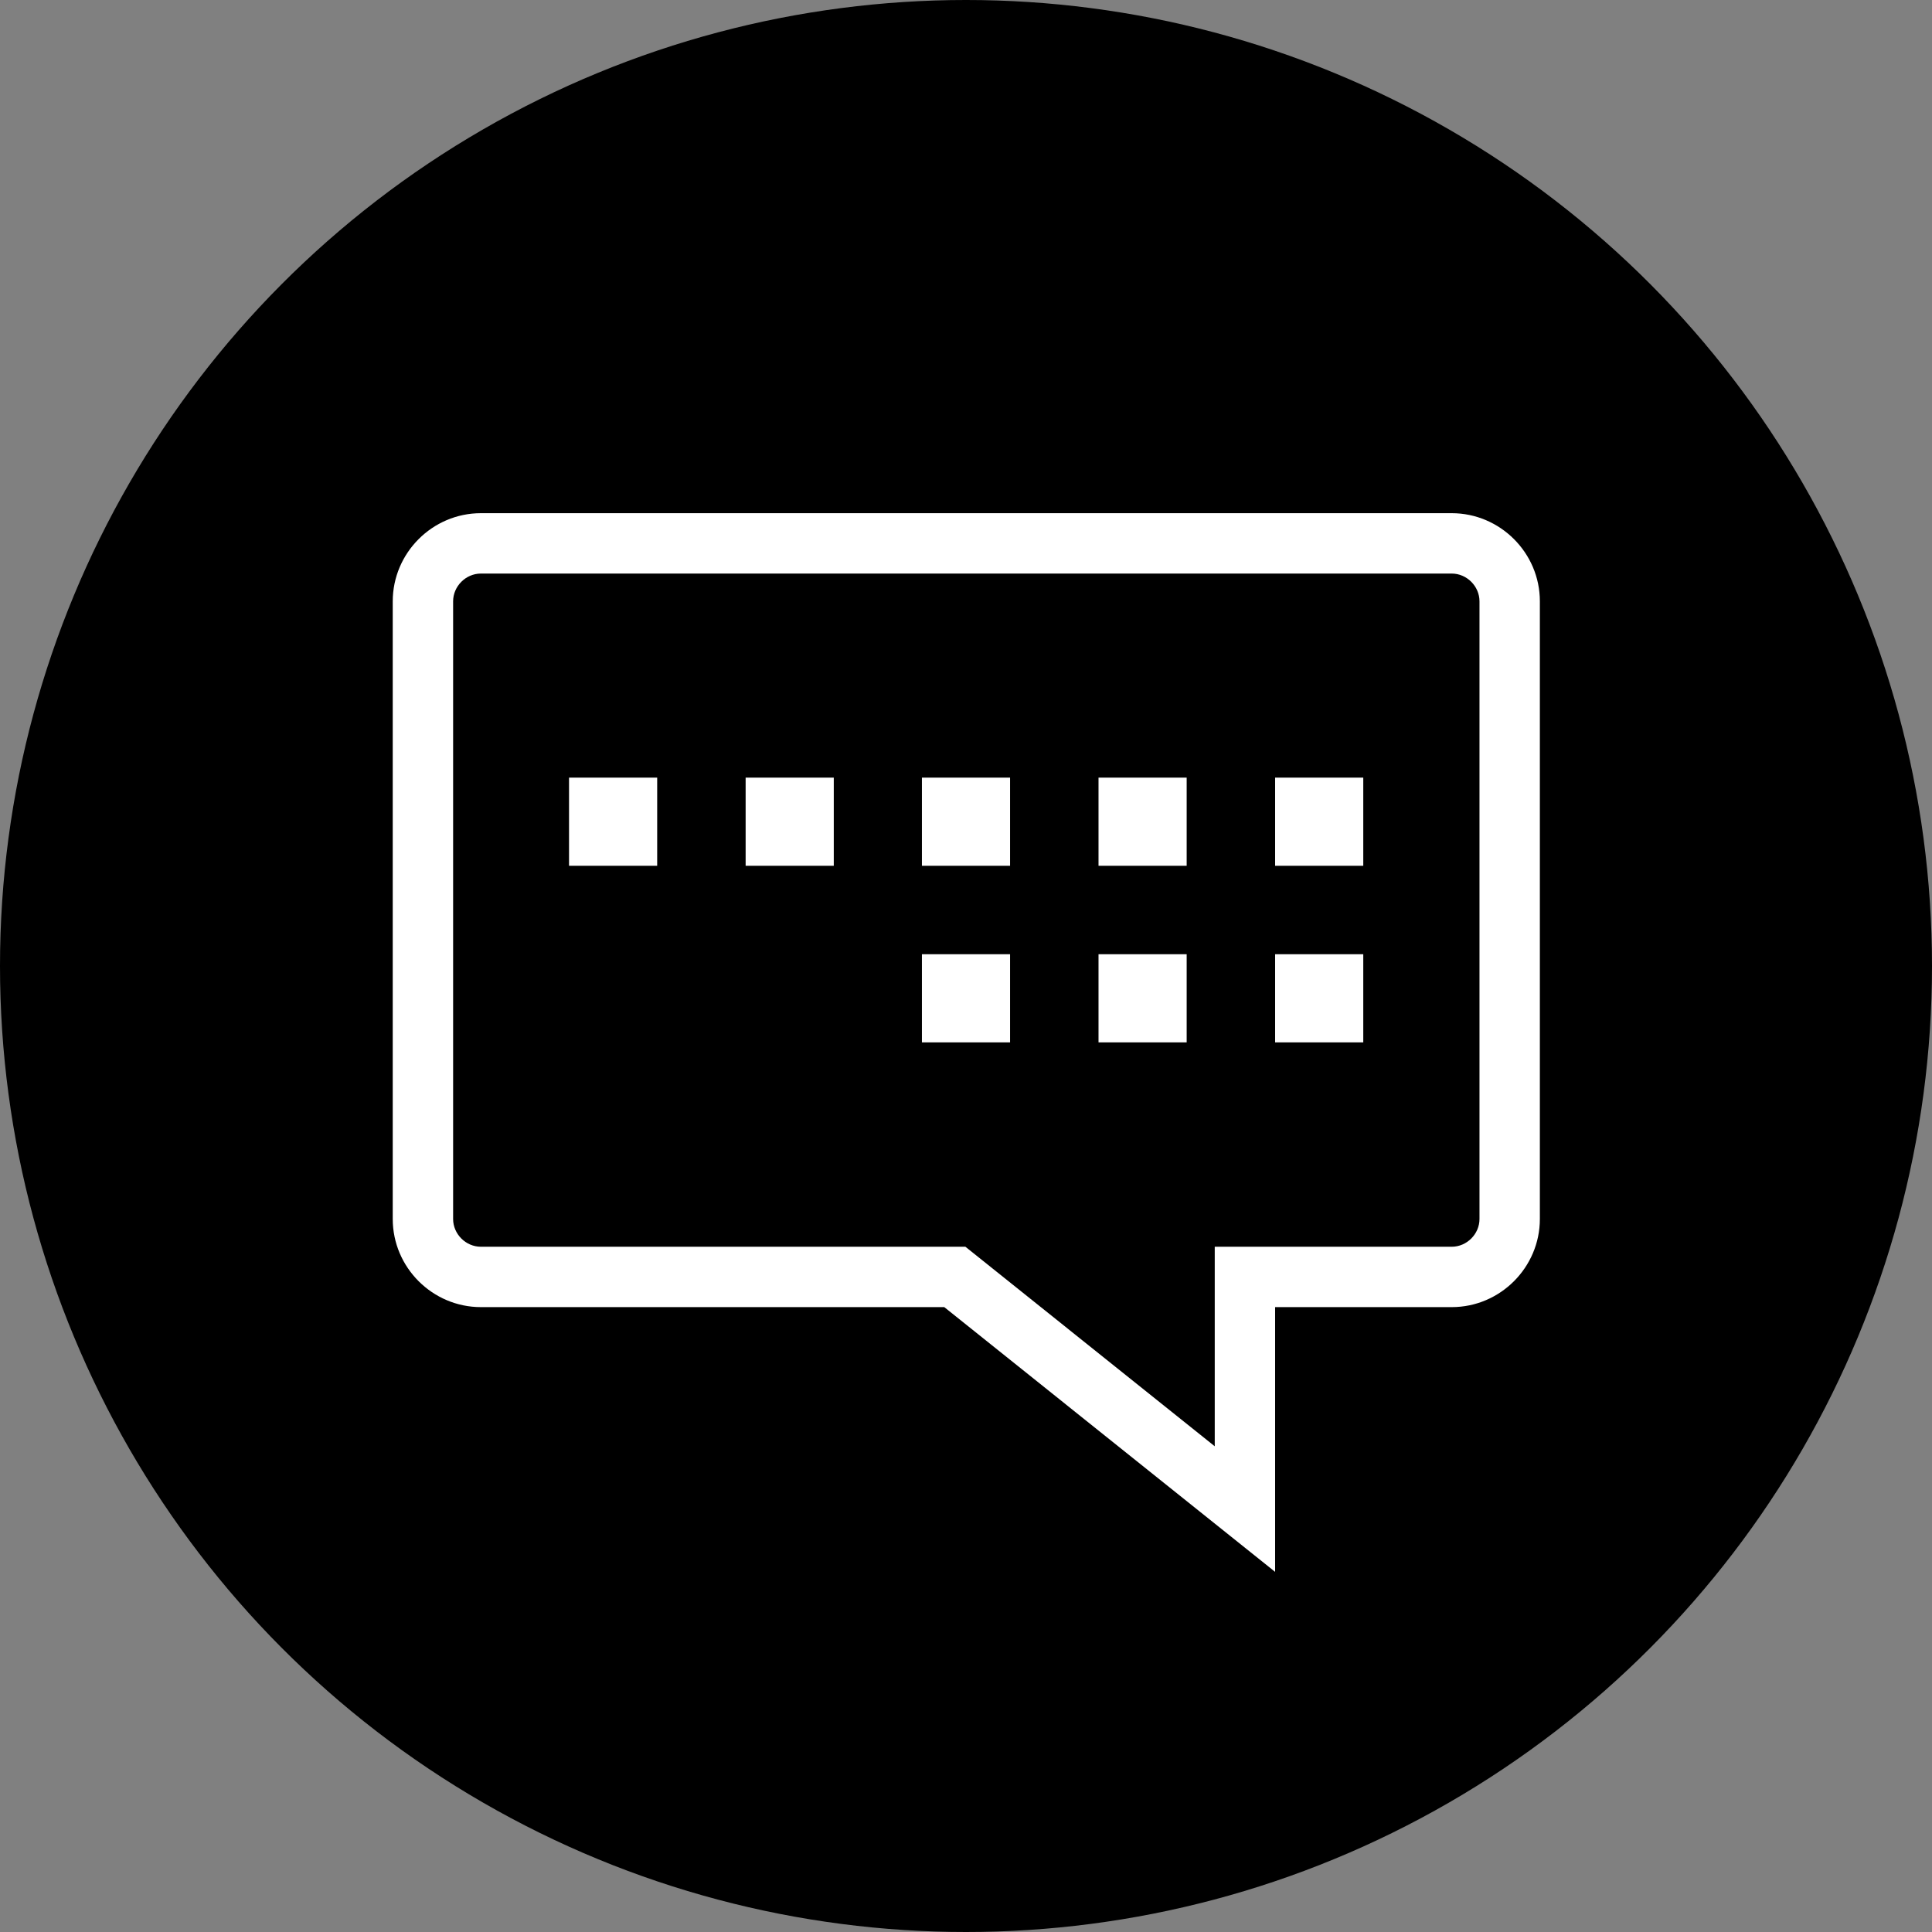
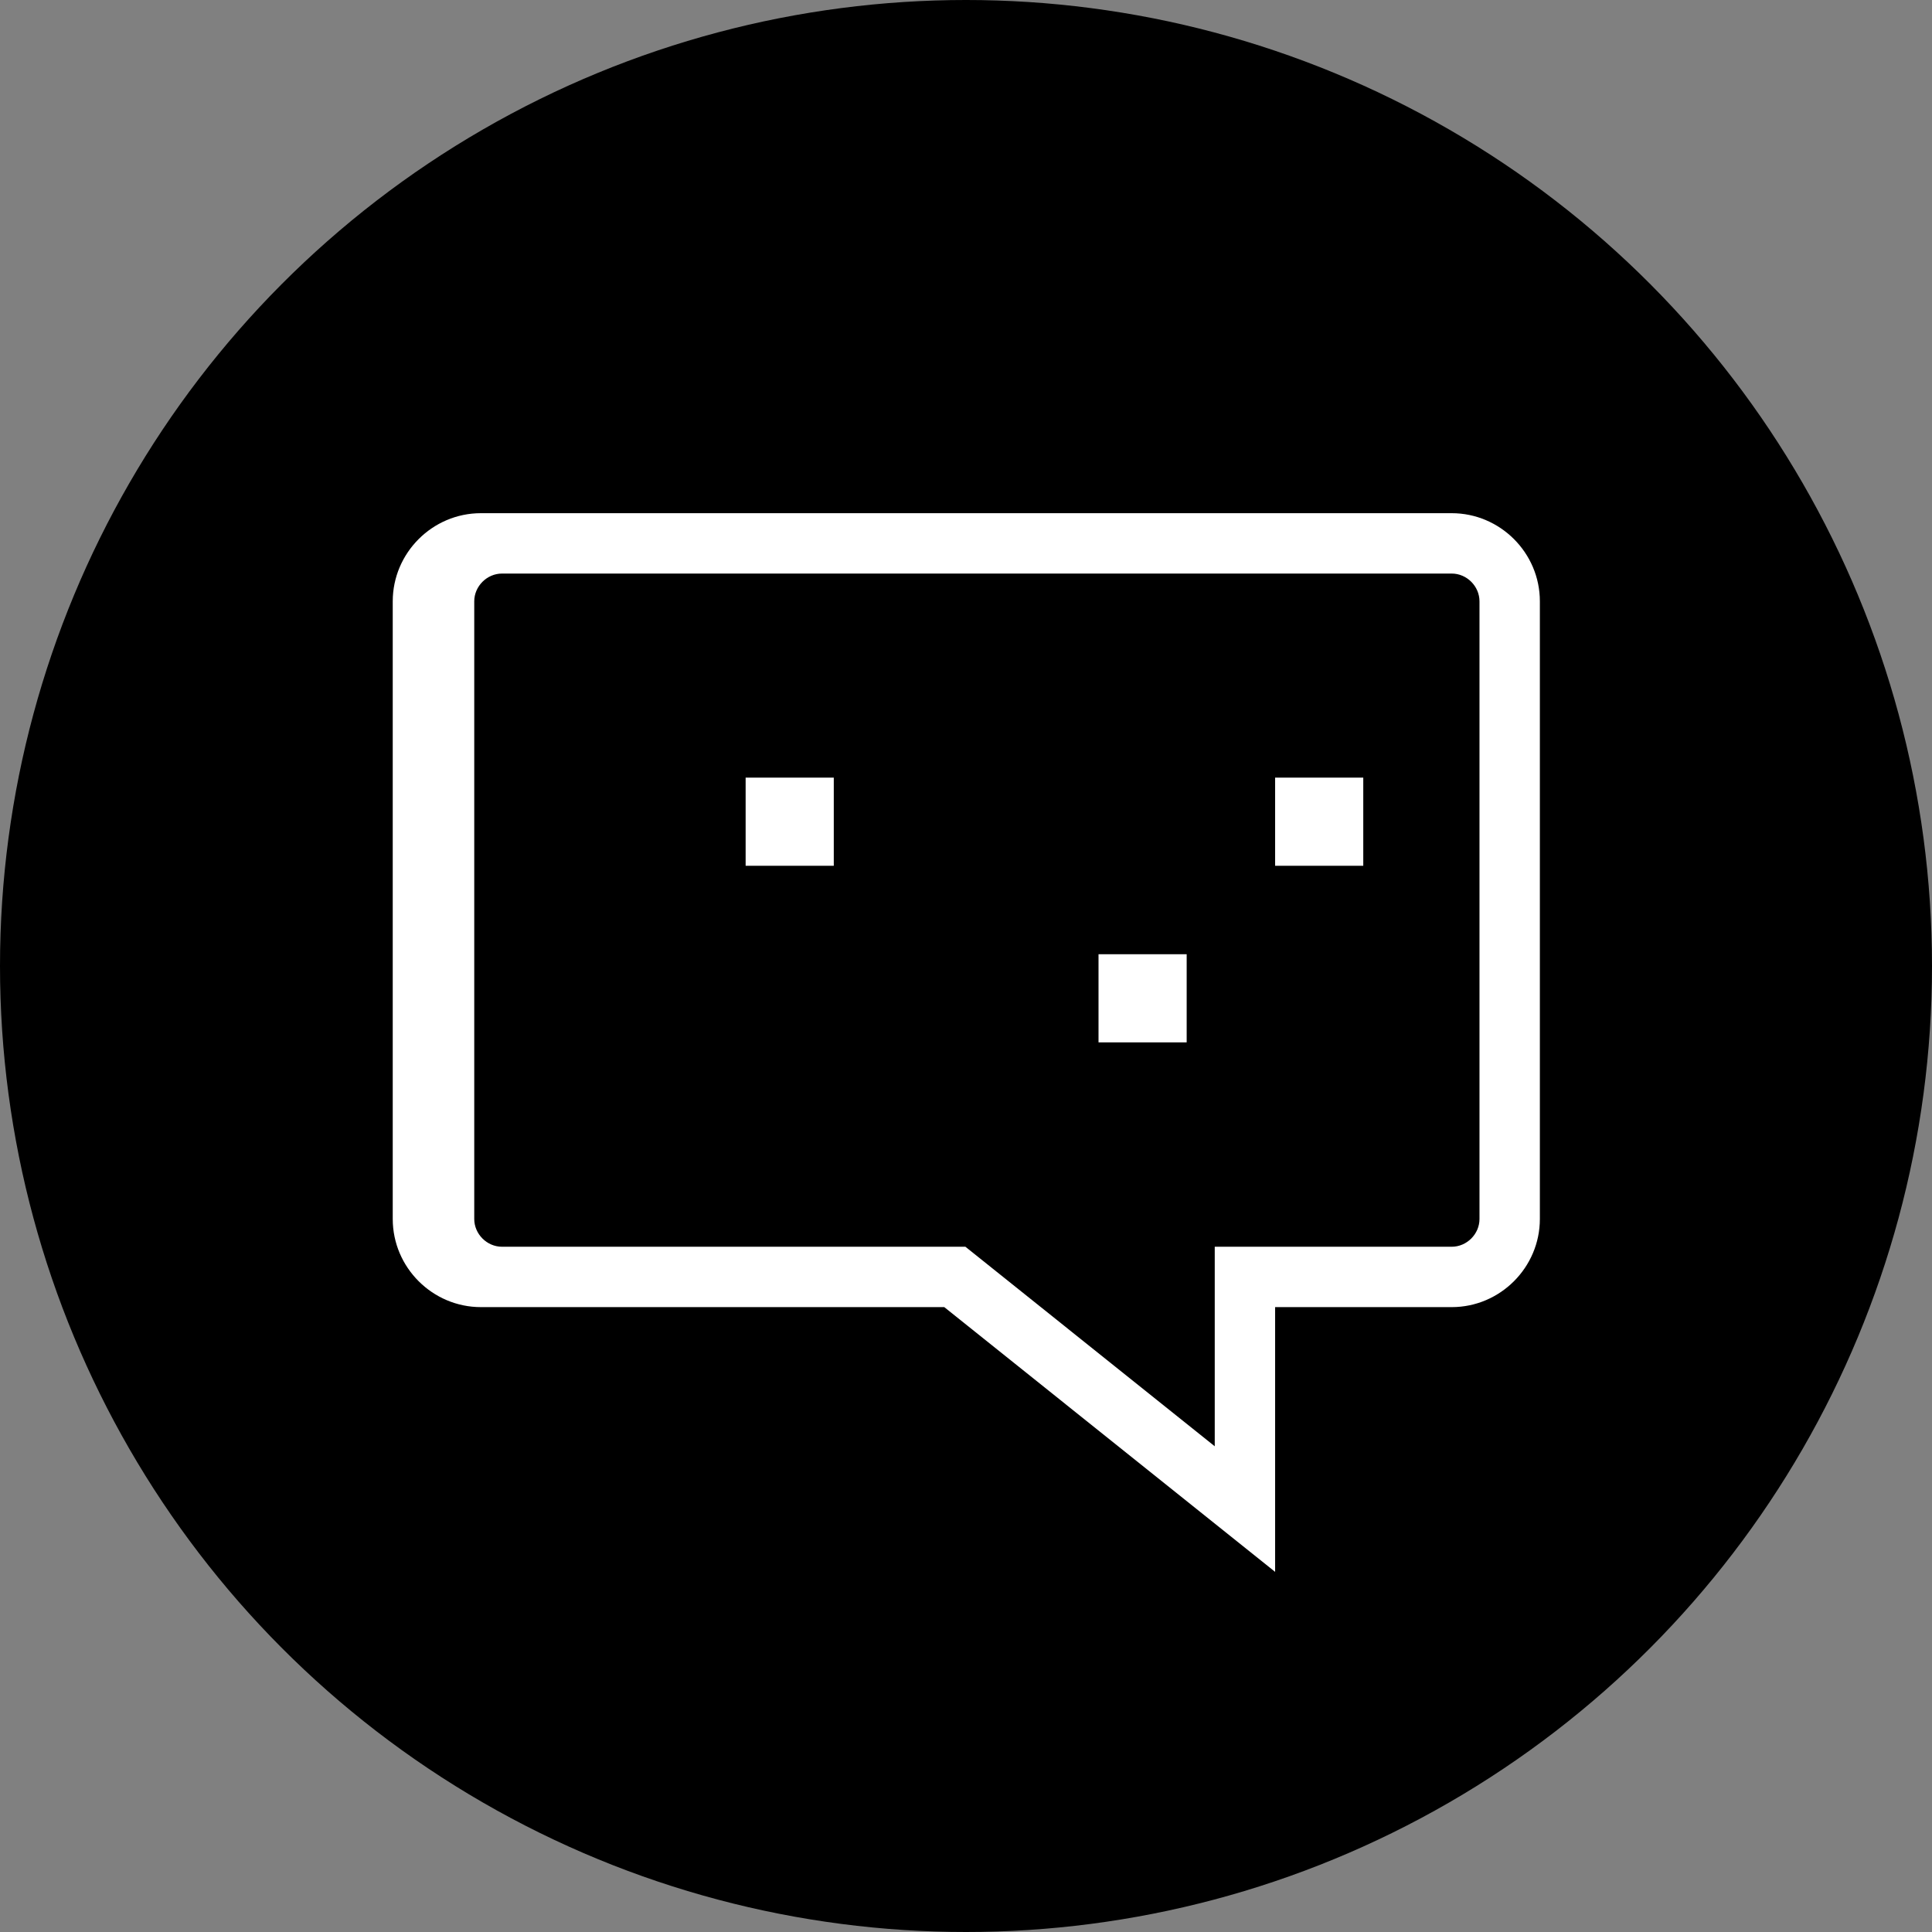
<svg xmlns="http://www.w3.org/2000/svg" version="1.1" id="Layer_1" viewBox="0 0 512 512" xml:space="preserve">
  <rect x="0" y="0" width="512" height="512" fill="#808080" stroke="none" />
  <circle cx="256" cy="256" r="256" />
  <g>
-     <rect x="244.32" y="206.08" style="fill:#FFFFFF;" width="23.36" height="23.36" />
    <rect x="197.6" y="206.08" style="fill:#FFFFFF;" width="23.36" height="23.36" />
-     <rect x="150.8" y="206.08" style="fill:#FFFFFF;" width="23.36" height="23.36" />
-     <rect x="291.12" y="206.08" style="fill:#FFFFFF;" width="23.36" height="23.36" />
    <rect x="337.92" y="206.08" style="fill:#FFFFFF;" width="23.36" height="23.36" />
-     <rect x="244.32" y="252.88" style="fill:#FFFFFF;" width="23.36" height="23.36" />
    <rect x="291.12" y="252.88" style="fill:#FFFFFF;" width="23.36" height="23.36" />
-     <rect x="337.92" y="252.88" style="fill:#FFFFFF;" width="23.36" height="23.36" />
-     <path style="fill:#FFFFFF;" d="M384.72,152c4,0,7.36,3.36,7.36,7.36v163.68c0,4-3.36,7.36-7.36,7.36h-46.8h-16v16v36.88   l-61.68-49.36l-4.4-3.52h-5.6h-122.8c-4,0-7.36-3.36-7.36-7.36V159.36c0-4,3.36-7.36,7.36-7.36H384.72 M384.72,136H127.44   c-12.88,0-23.36,10.56-23.36,23.36v163.68c0,12.88,10.56,23.36,23.36,23.36h122.8l87.68,70.16V346.4h46.8   c12.88,0,23.36-10.56,23.36-23.36V159.36C408.08,146.48,397.52,136,384.72,136L384.72,136z" />
+     <path style="fill:#FFFFFF;" d="M384.72,152c4,0,7.36,3.36,7.36,7.36v163.68c0,4-3.36,7.36-7.36,7.36h-46.8h-16v16v36.88   l-61.68-49.36l-4.4-3.52h-122.8c-4,0-7.36-3.36-7.36-7.36V159.36c0-4,3.36-7.36,7.36-7.36H384.72 M384.72,136H127.44   c-12.88,0-23.36,10.56-23.36,23.36v163.68c0,12.88,10.56,23.36,23.36,23.36h122.8l87.68,70.16V346.4h46.8   c12.88,0,23.36-10.56,23.36-23.36V159.36C408.08,146.48,397.52,136,384.72,136L384.72,136z" />
  </g>
</svg>